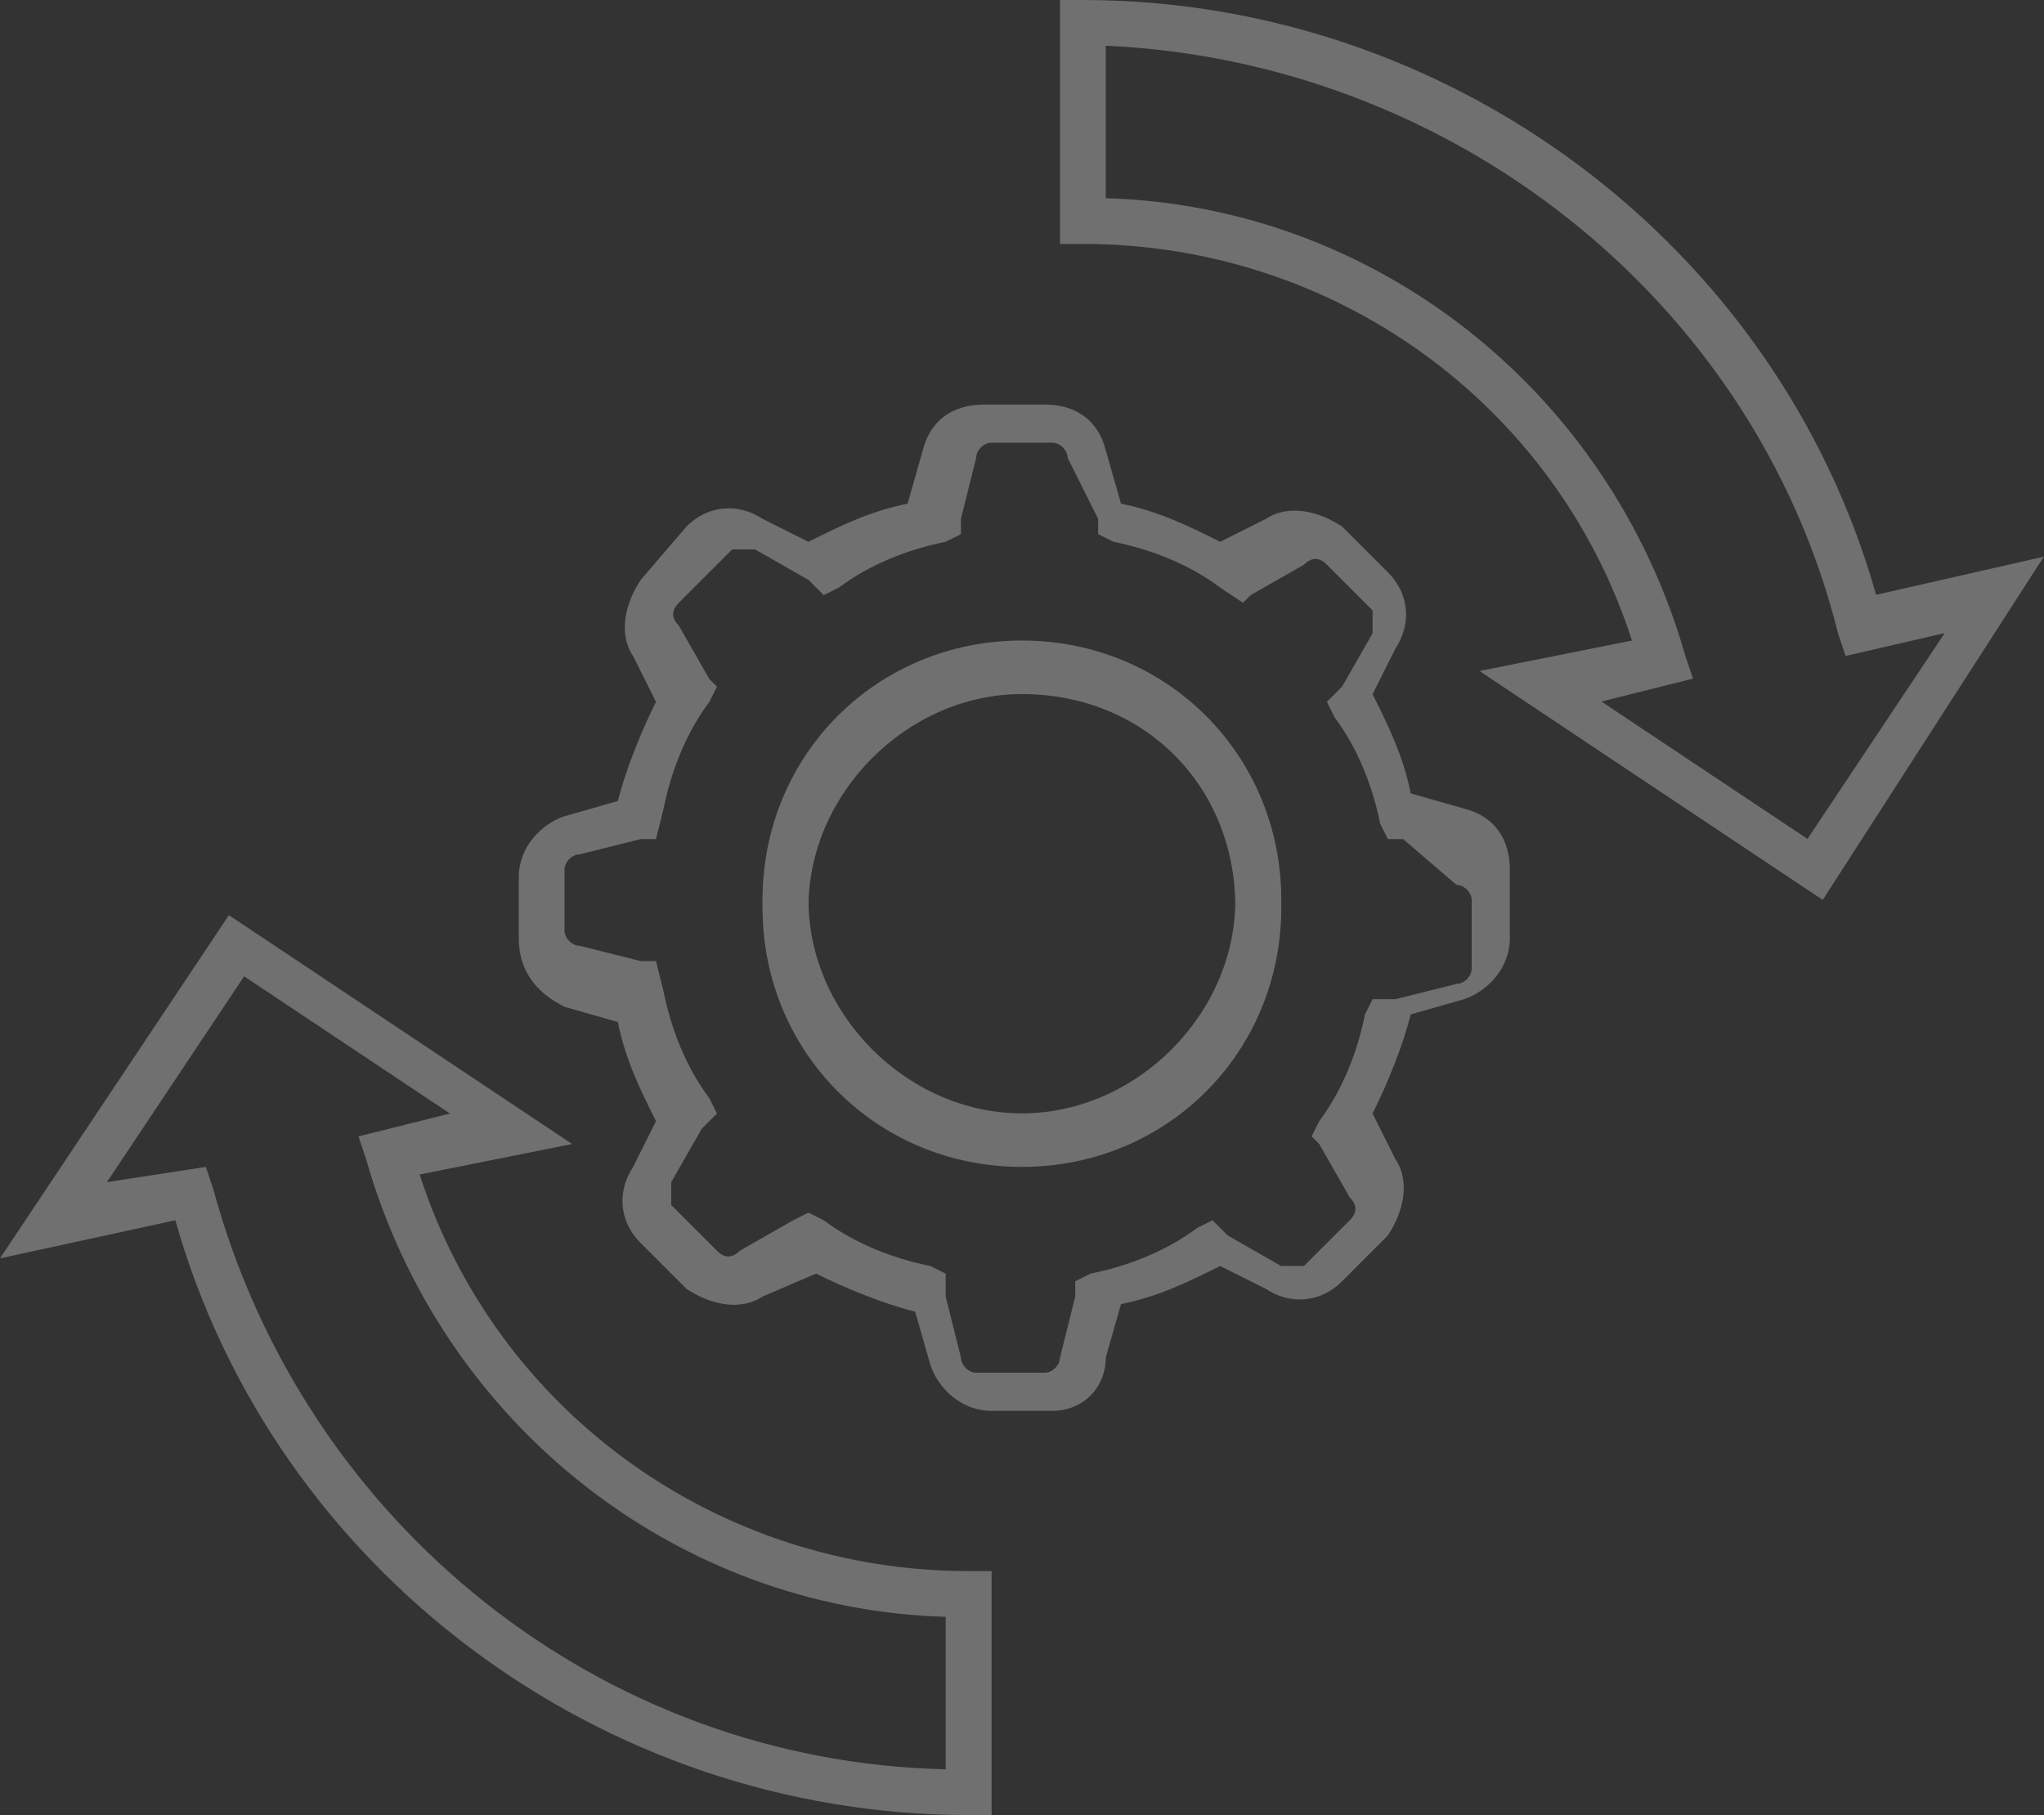
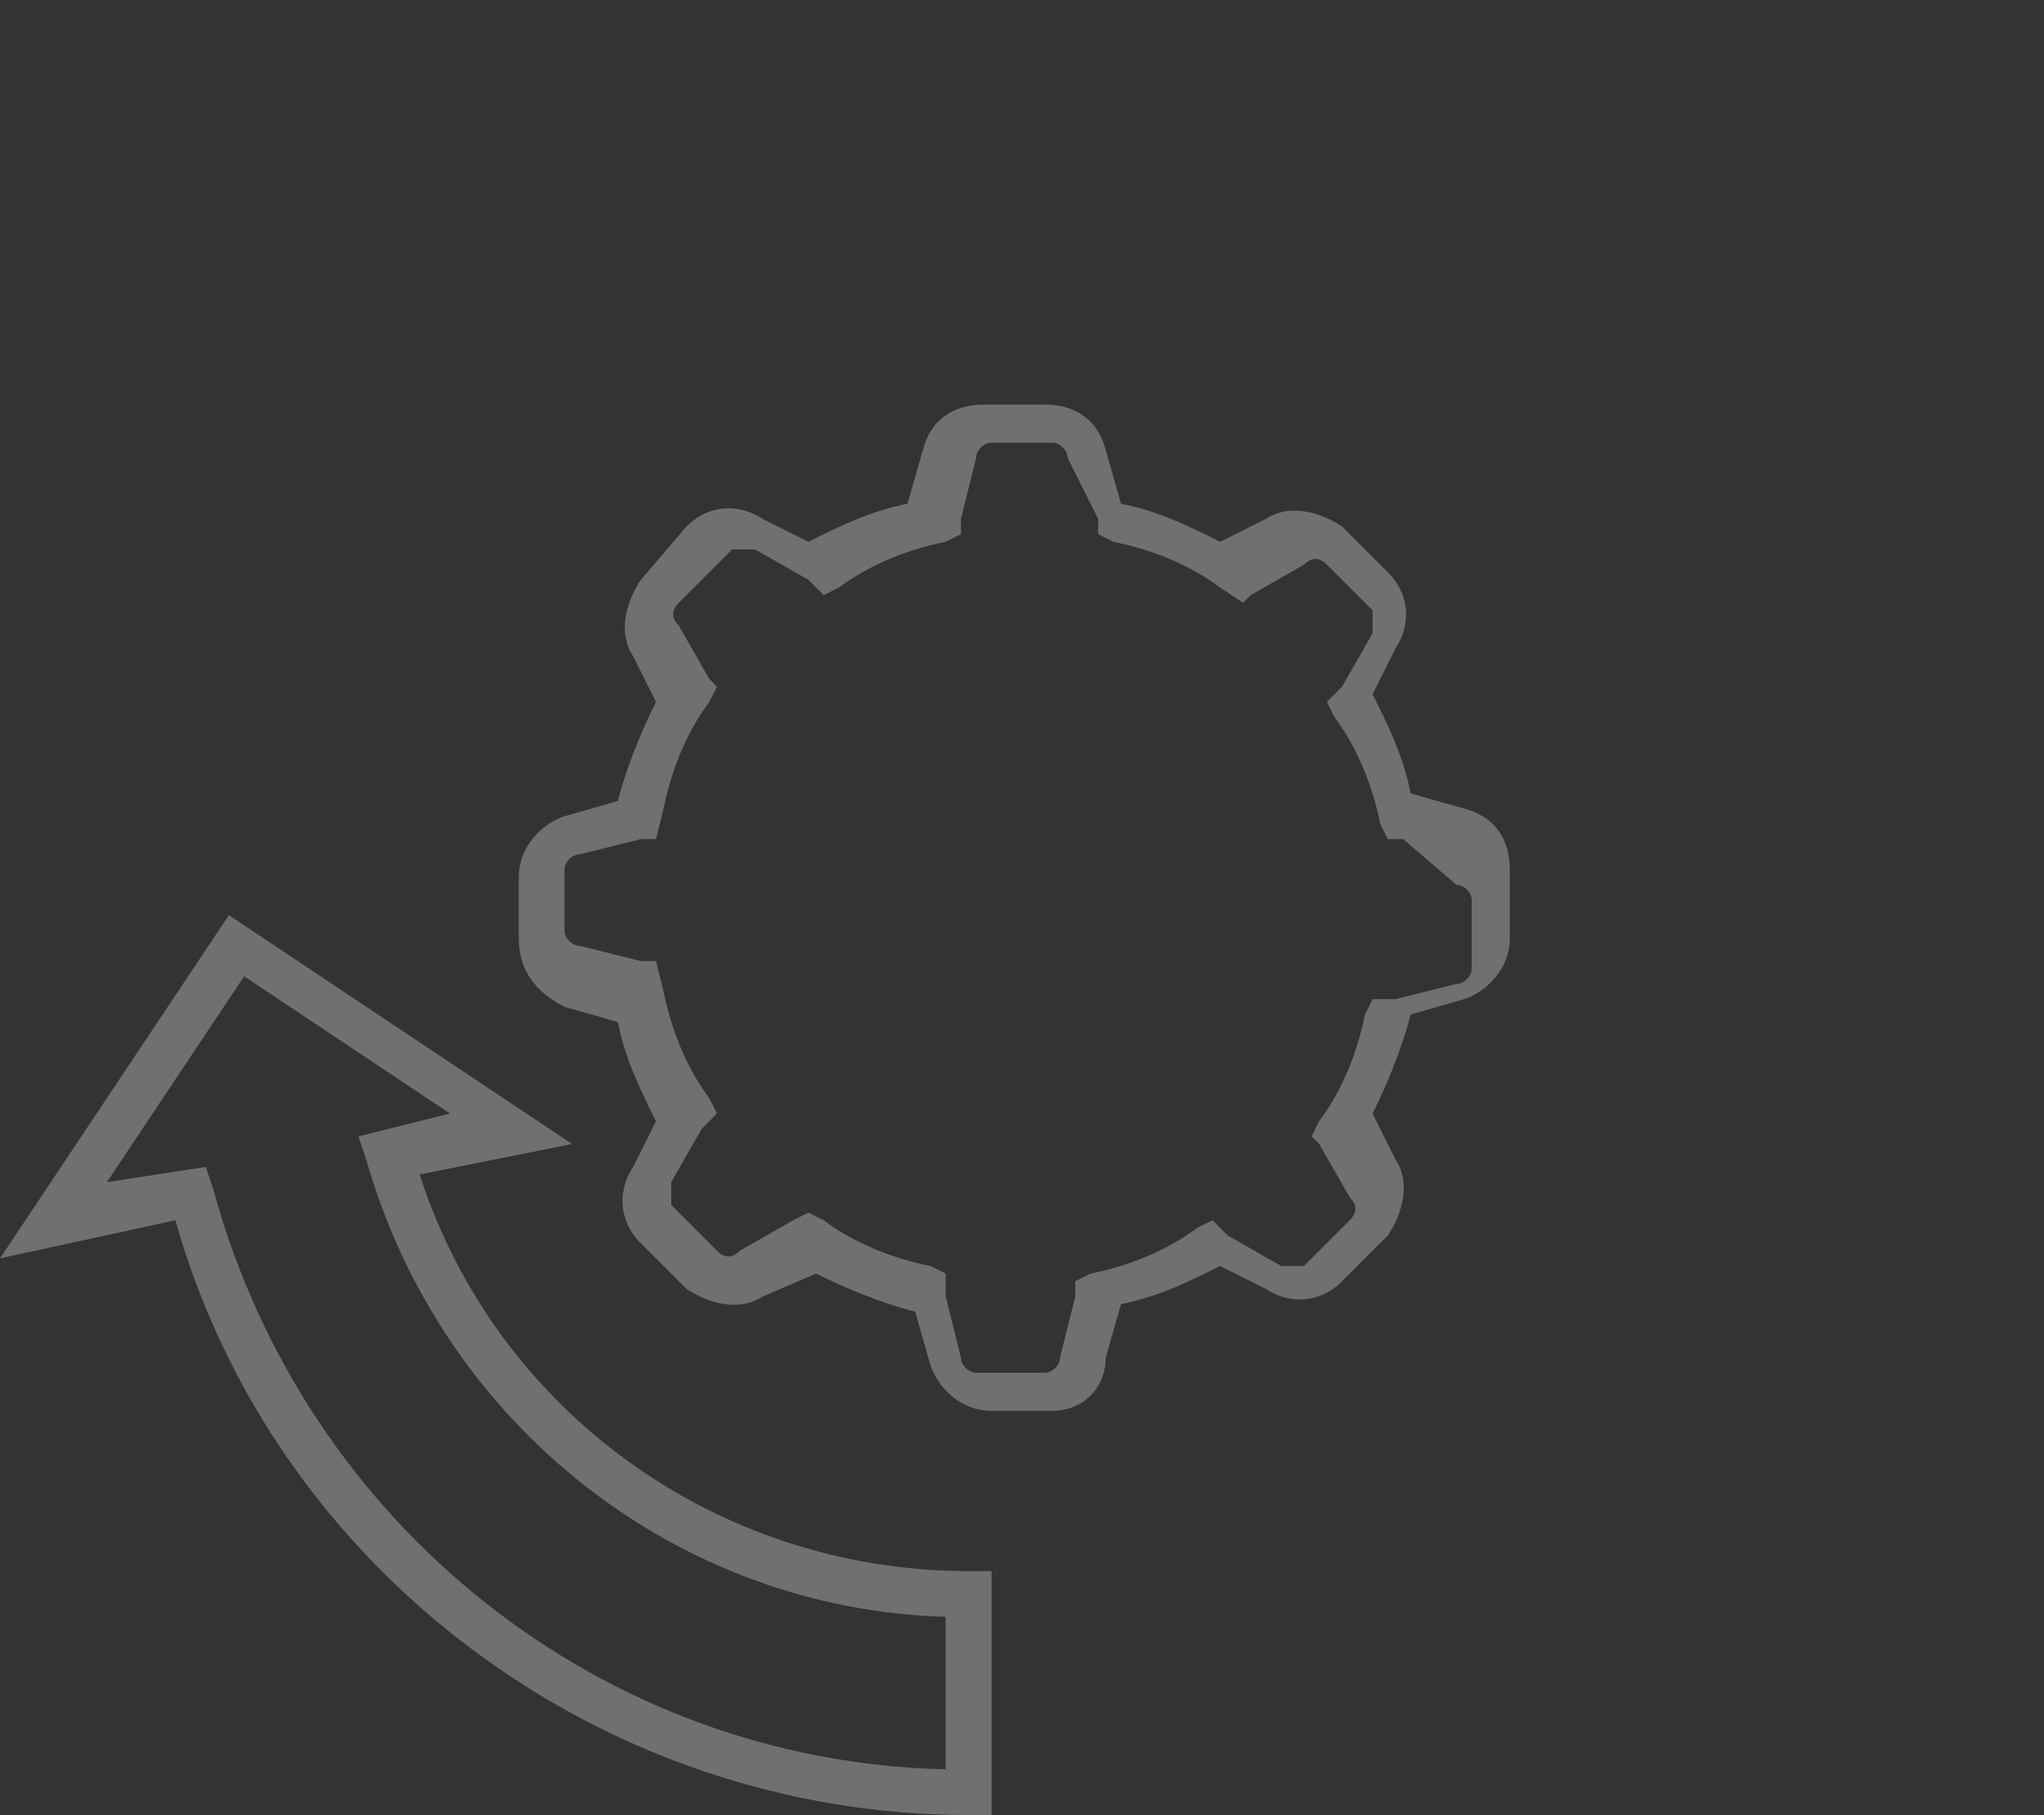
<svg xmlns="http://www.w3.org/2000/svg" id="Livello_2" data-name="Livello 2" viewBox="0 0 112.61 100">
  <rect x="0" y="0" width="112.61" height="100" fill="#333333" stroke="none" />
  <defs>
    <style>
      .cls-1 {
        opacity: .3;
      }

      .cls-2 {
        fill: #fff;
      }
    </style>
  </defs>
  <g id="Layer_1" data-name="Layer 1">
    <g class="cls-1">
-       <path class="cls-2" d="M56.3,63.87c-7.98,0-14.29-6.3-14.29-14.29s6.3-14.29,14.29-14.29,14.29,6.3,14.29,14.29-6.3,14.29-14.29,14.29ZM56.3,37.82c-6.3,0-11.76,5.46-11.76,11.76s5.46,11.76,11.76,11.76,11.76-5.46,11.76-11.76-5.04-11.76-11.76-11.76Z" />
      <g>
        <path class="cls-2" d="M57.98,77.73h-3.36c-1.68,0-2.94-1.26-3.36-2.52l-.84-2.94c-1.68-.42-3.78-1.26-5.46-2.1l-2.94,1.26c-1.26.84-2.94.42-4.2-.42l-2.52-2.52c-1.26-1.26-1.26-2.94-.42-4.2l1.26-2.52c-.84-1.68-1.68-3.36-2.1-5.46l-2.94-.84c-1.68-.84-2.52-2.1-2.52-3.78v-3.36c0-1.68,1.26-2.94,2.52-3.36l2.94-.84c.42-1.68,1.26-3.78,2.1-5.46l-1.26-2.52c-.84-1.26-.42-2.94.42-4.2l2.52-2.94c1.26-1.26,2.94-1.26,4.2-.42l2.52,1.26c1.68-.84,3.36-1.68,5.46-2.1l.84-2.94c.42-1.68,1.68-2.52,3.36-2.52h3.36c1.68,0,2.94.84,3.36,2.52l.84,2.94c2.1.42,3.78,1.26,5.46,2.1l2.52-1.26c1.26-.84,2.94-.42,4.2.42l2.52,2.52c1.26,1.26,1.26,2.94.42,4.2l-1.26,2.52c.84,1.68,1.68,3.36,2.1,5.46l2.94.84c1.68.42,2.52,1.68,2.52,3.36v3.78c0,1.68-1.26,2.94-2.52,3.36l-2.94.84c-.42,1.68-1.26,3.78-2.1,5.46l1.26,2.52c.84,1.26.42,2.94-.42,4.2l-2.52,2.52c-1.26,1.26-2.94,1.26-4.2.42l-2.52-1.26c-1.68.84-3.36,1.68-5.46,2.1l-.84,2.94c0,1.68-1.26,2.94-2.94,2.94ZM44.54,66.81l.84.42c1.68,1.26,3.78,2.1,5.88,2.52l.84.42v1.26l.84,3.36c0,.42.42.84.84.84h3.78c.42,0,.84-.42.84-.84l.84-3.36v-.84l.84-.42c2.1-.42,4.2-1.26,5.88-2.52l.84-.42.84.84,2.94,1.68h1.26l2.52-2.52c.42-.42.42-.84,0-1.26l-1.68-2.94-.42-.42.42-.84c1.26-1.68,2.1-3.78,2.52-5.88l.42-.84h1.26l3.36-.84c.42,0,.84-.42.84-.84v-3.78c0-.42-.42-.84-.84-.84l-2.94-2.52h-.84l-.42-.84c-.42-2.1-1.26-4.2-2.52-5.88l-.42-.84.84-.84,1.68-2.94v-1.26l-2.52-2.52c-.42-.42-.84-.42-1.26,0l-2.94,1.68-.42.42-1.26-.84c-1.68-1.26-3.78-2.1-5.88-2.52l-.84-.42v-.84l-1.68-3.36c0-.42-.42-.84-.84-.84h-3.36c-.42,0-.84.42-.84.84l-.84,3.36v.84l-.84.42c-2.1.42-4.2,1.26-5.88,2.52l-.84.42-.84-.84-2.94-1.68h-1.26l-2.94,2.94c-.42.42-.42.84,0,1.26l1.68,2.94.42.42-.42.84c-1.26,1.68-2.1,3.78-2.52,5.88l-.42,1.68h-.84l-3.36.84c-.42,0-.84.42-.84.84v3.36c0,.42.42.84.84.84l3.36.84h.84l.42,1.68c.42,2.1,1.26,4.2,2.52,5.88l.42.84-.84.84-1.68,2.94v1.26l2.52,2.52c.42.42.84.42,1.26,0l2.94-1.68.84-.42Z" />
-         <path class="cls-2" d="M56.3,64.29c-7.98,0-14.29-6.3-14.29-14.29s6.3-14.29,14.29-14.29,14.29,6.3,14.29,14.29-6.3,14.29-14.29,14.29ZM56.3,38.24c-6.3,0-11.76,5.46-11.76,11.76s5.46,11.76,11.76,11.76,11.76-5.46,11.76-11.76c0-6.72-5.04-11.76-11.76-11.76Z" />
      </g>
-       <path class="cls-2" d="M100.42,49.58l-18.91-12.61,8.4-1.68c-4.2-13.03-16.39-21.85-30.25-21.85h-1.26V0h1.26c20.17,0,38.24,13.45,43.7,32.77l9.24-2.1-12.18,18.91ZM88.24,38.66l11.34,7.56,7.56-11.34-5.46,1.26-.42-1.26C96.64,16.39,79.83,3.36,60.92,2.52v8.4c14.71.42,27.73,10.5,31.93,25.21l.42,1.26-5.04,1.26Z" />
      <path class="cls-2" d="M54.62,100h-1.26c-20.17,0-38.24-13.45-43.7-32.77l-9.66,2.1,12.61-18.91,18.91,12.61-8.4,1.68c4.2,13.03,16.39,21.85,30.25,21.85h1.26v13.45ZM11.34,64.29l.42,1.26c5.04,18.49,21.43,31.51,40.34,31.93v-8.4c-14.71-.42-27.73-10.5-31.93-25.21l-.42-1.26,5.04-1.26-11.34-7.56-7.56,11.34,5.46-.84Z" />
    </g>
  </g>
</svg>